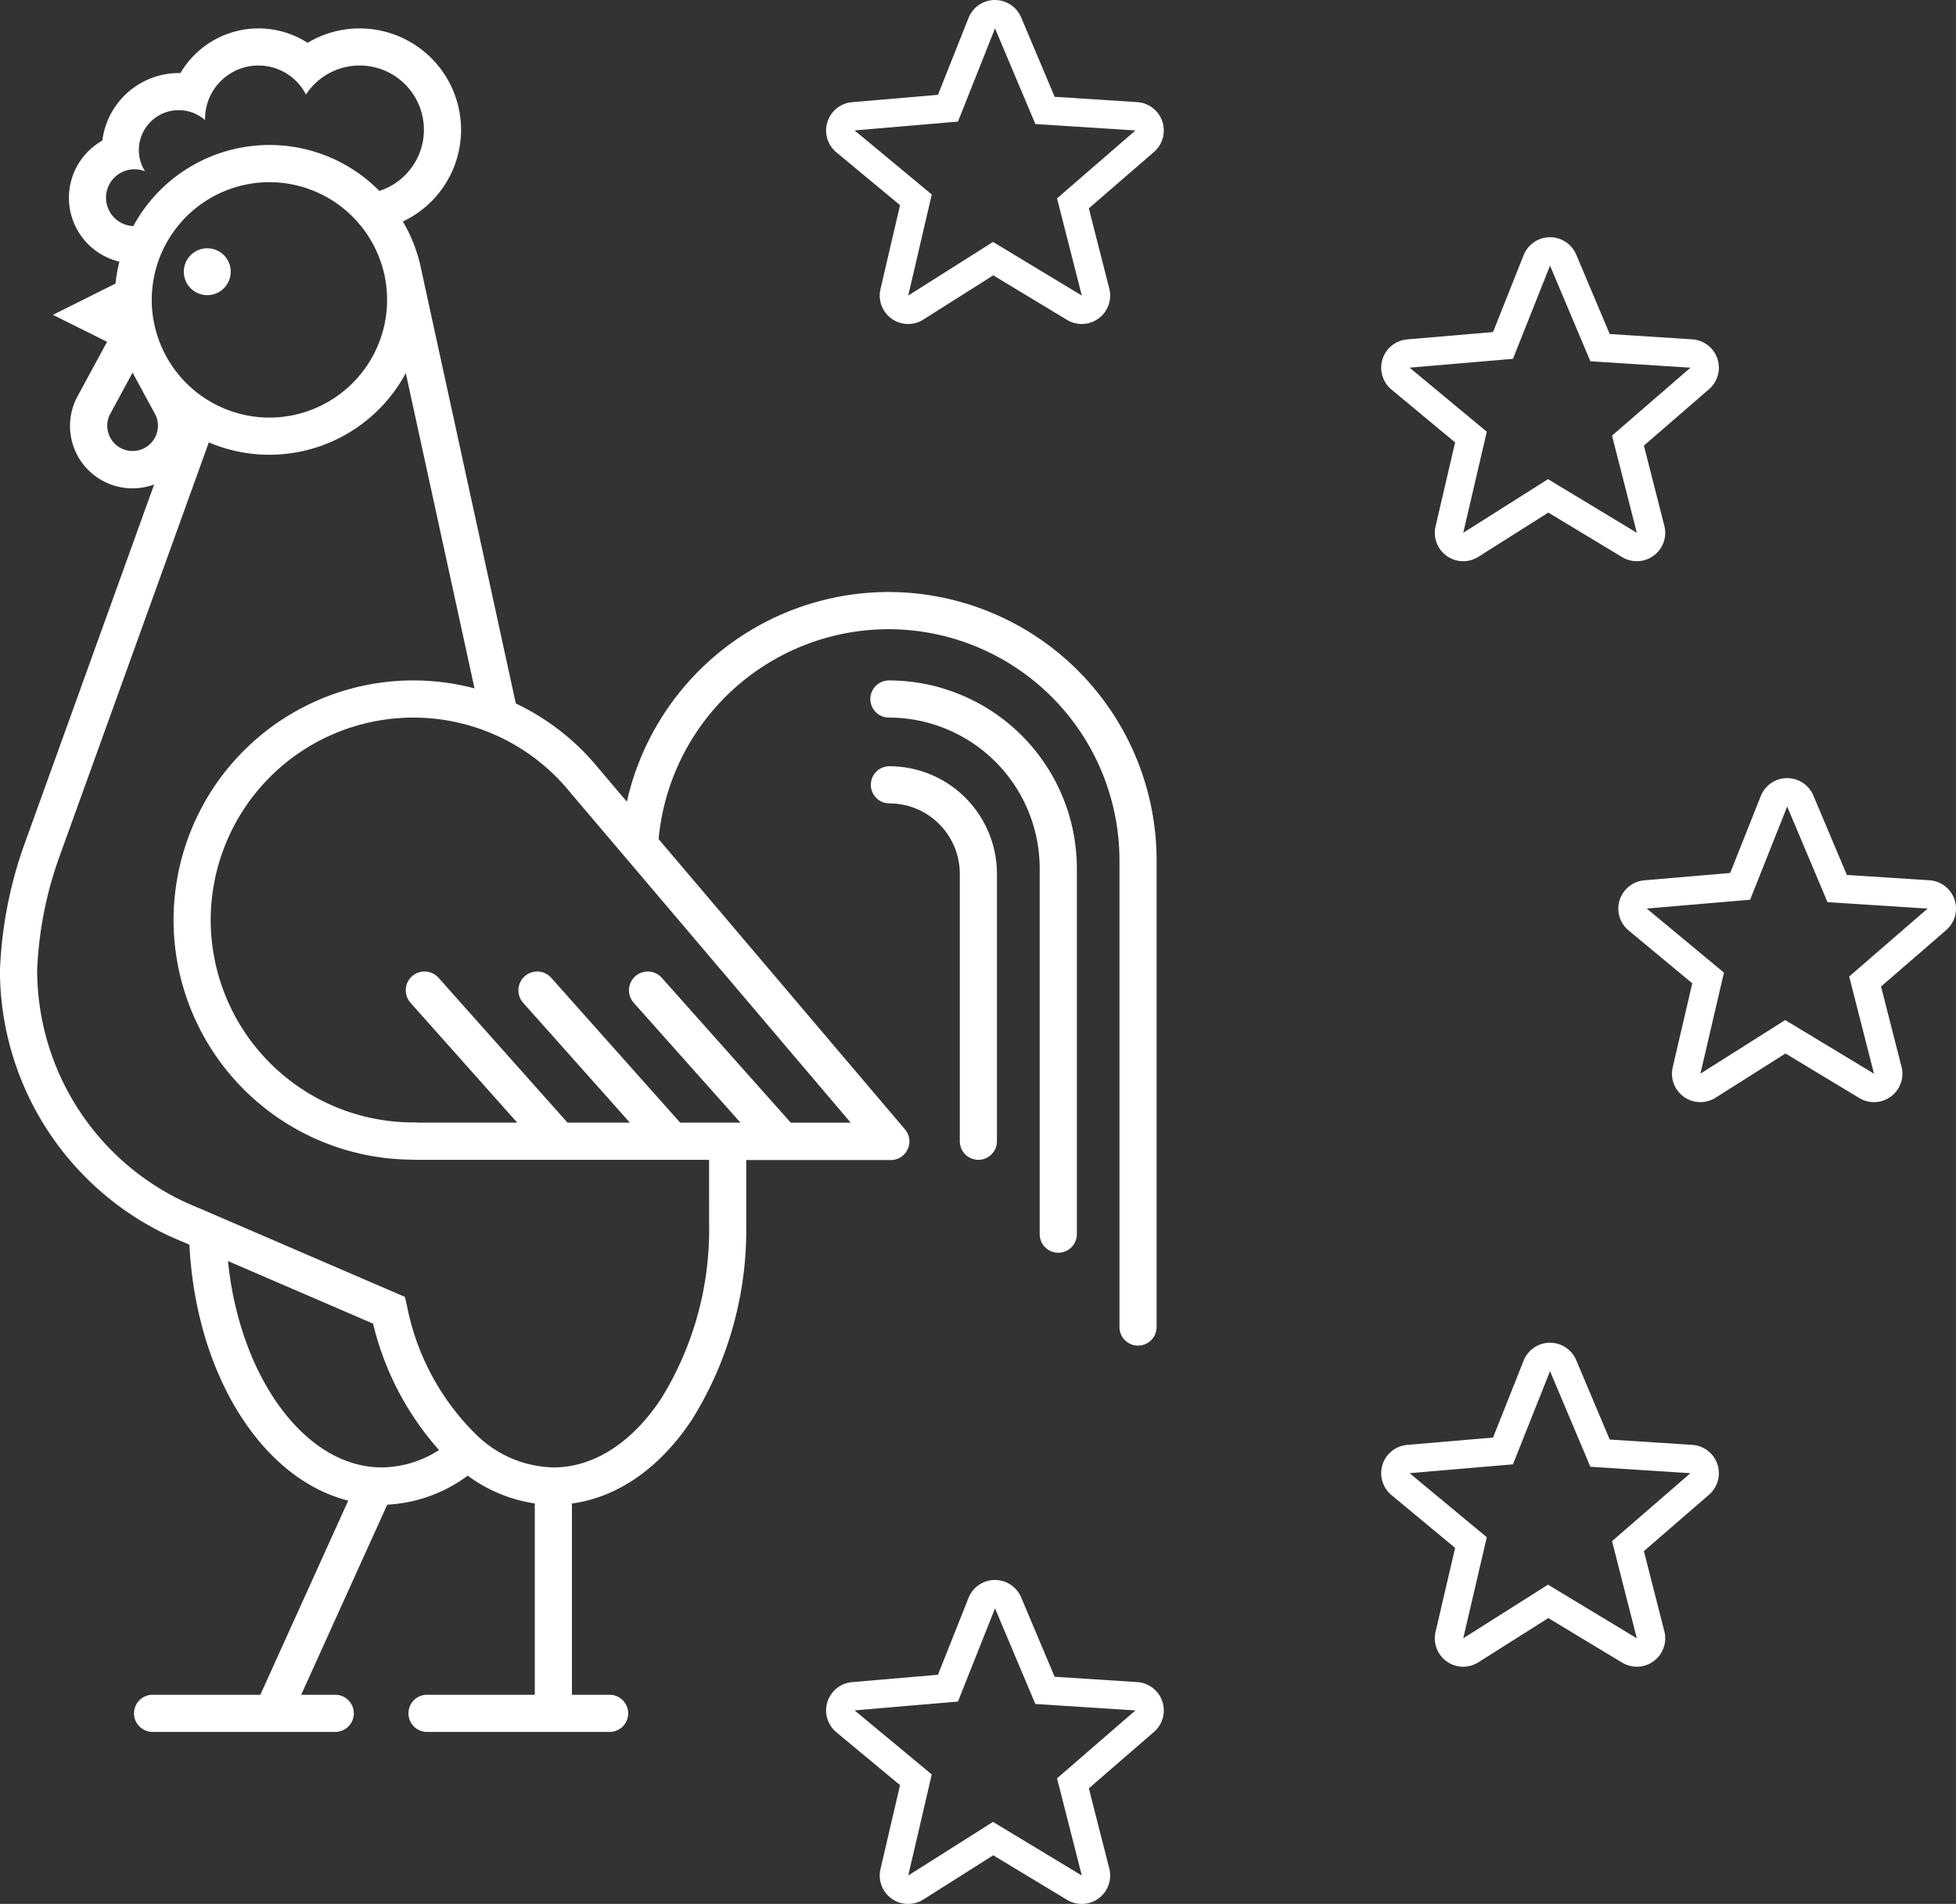
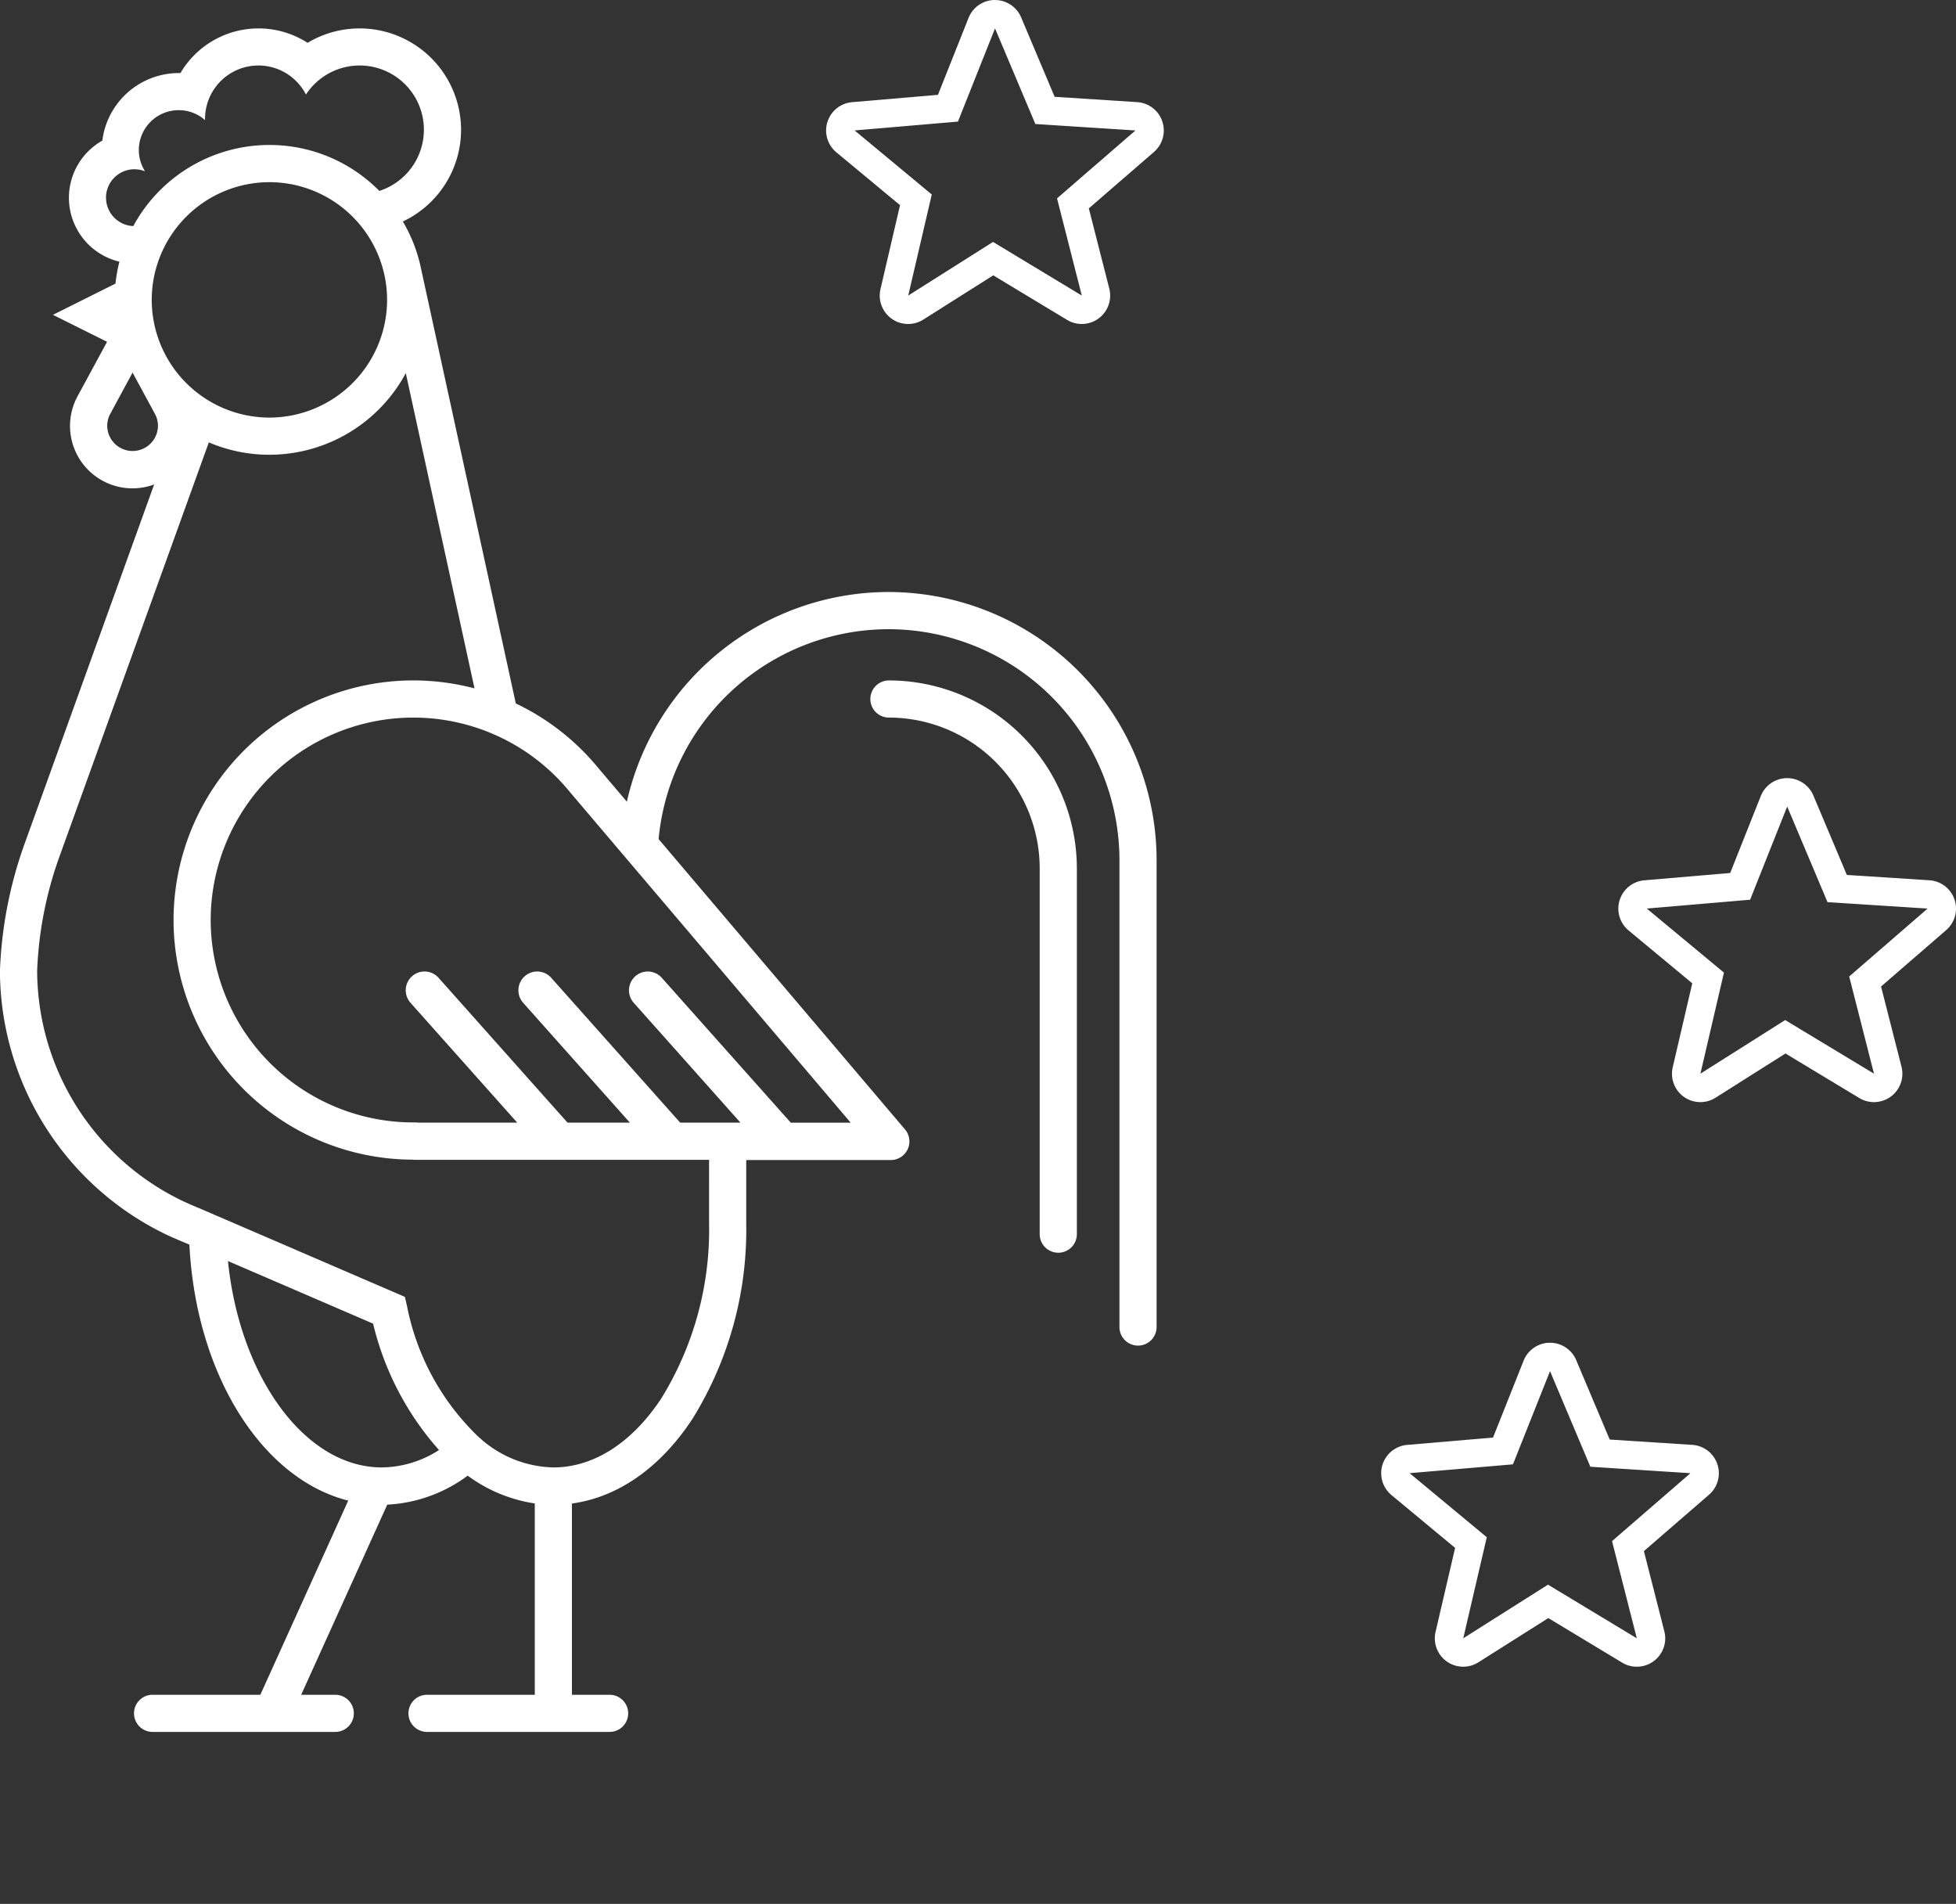
<svg xmlns="http://www.w3.org/2000/svg" width="137.771" height="134.072">
  <rect width="100%" height="100%" fill="#333333" stroke="none" />
  <g id="Groupe_183" data-name="Groupe 183" transform="translate(-1032.267 -4829.675)" fill="#fff">
    <g id="Groupe_127" data-name="Groupe 127" transform="translate(-740.082 6081.058)">
-       <path id="Tracé_564" data-name="Tracé 564" d="M1951.212-916.383l-2.611 6.563-7.279.622 5.435 4.511-1.657 7.117 5.97-3.776 6.255 3.776-1.745-6.844 5.523-4.782-7.05-.454-2.84-6.731m0-2a2 2 0 0 1 1.842 1.23l2.357 5.585 5.816.375a2 2 0 0 1 1.767 1.358 2 2 0 0 1-.586 2.15l-4.589 3.973 1.44 5.647a2 2 0 0 1-.746 2.1 2 2 0 0 1-2.226.106l-5.2-3.137-4.926 3.115a2 2 0 0 1-2.228-.06 2 2 0 0 1-.789-2.084l1.377-5.913-4.484-3.721a2 2 0 0 1-.631-2.137 2 2 0 0 1 1.738-1.395l6.048-.517 2.154-5.415a2 2 0 0 1 1.865-1.262z" transform="translate(-108.779 -221.74)" />
      <path id="Tracé_564-2" data-name="Tracé 564" d="M1951.212-1249.383l-2.611 6.563-7.279.622 5.435 4.511-1.657 7.117 5.97-3.776 6.255 3.776-1.745-6.844 5.523-4.782-7.05-.454-2.84-6.731m0-2a2 2 0 0 1 1.842 1.23l2.357 5.585 5.816.375a2 2 0 0 1 1.767 1.358 2 2 0 0 1-.586 2.15l-4.589 3.973 1.44 5.647a2 2 0 0 1-.746 2.1 2 2 0 0 1-2.226.107l-5.2-3.137-4.926 3.115a2 2 0 0 1-2.228-.06 2 2 0 0 1-.789-2.084l1.377-5.913-4.484-3.721a2 2 0 0 1-.631-2.137 2 2 0 0 1 1.738-1.395l6.048-.517 2.154-5.415a2 2 0 0 1 1.865-1.263z" transform="translate(-108.779)" />
      <path id="Tracé_564-3" data-name="Tracé 564" d="M2118.212-1085.383l-2.611 6.563-7.279.622 5.436 4.511-1.658 7.117 5.97-3.776 6.255 3.776-1.746-6.844 5.523-4.782-7.05-.454-2.84-6.731m0-2a2 2 0 0 1 .377.036 2 2 0 0 1 1.484 1.229l2.342 5.551 5.816.375a2 2 0 0 1 1.767 1.358 2 2 0 0 1-.586 2.15l-4.589 3.973 1.44 5.647a2 2 0 0 1-.746 2.1 2 2 0 0 1-2.226.107l-5.2-3.137-4.925 3.115a2 2 0 0 1-2.228-.06 2 2 0 0 1-.789-2.084l1.377-5.913-4.484-3.721a2 2 0 0 1-.631-2.137 2 2 0 0 1 1.738-1.395l6.048-.516 2.154-5.415a2 2 0 0 1 1.86-1.265z" transform="translate(-219.982 -109.205)" />
-       <path id="Tracé_564-4" data-name="Tracé 564" d="M2068.212-1199.383l-2.611 6.563-7.279.622 5.436 4.511-1.658 7.117 5.97-3.776 6.255 3.776-1.745-6.844 5.523-4.782-7.05-.454-2.84-6.731m0-2h.062a2 2 0 0 1 1.789 1.239l2.352 5.575 5.816.375a2 2 0 0 1 1.767 1.358 2 2 0 0 1-.586 2.15l-4.589 3.973 1.44 5.647a2 2 0 0 1-.746 2.1 2 2 0 0 1-2.226.107l-5.2-3.137-4.925 3.115a2 2 0 0 1-2.228-.06 2 2 0 0 1-.789-2.084l1.377-5.913-4.484-3.721a2 2 0 0 1-.631-2.137 2 2 0 0 1 1.738-1.395l6.048-.517 2.154-5.415a2 2 0 0 1 1.86-1.262z" transform="translate(-186.687 -33.294)" />
      <path id="Tracé_564-5" data-name="Tracé 564" d="M2068.212-966.383l-2.611 6.563-7.279.622 5.436 4.511-1.658 7.117 5.97-3.776 6.255 3.776-1.745-6.844 5.523-4.782-7.05-.454-2.84-6.731m0-2h.035a2 2 0 0 1 1.814 1.236l2.354 5.579 5.816.375a2 2 0 0 1 1.767 1.358 2 2 0 0 1-.586 2.15l-4.589 3.973 1.44 5.647a2 2 0 0 1-.746 2.1 2 2 0 0 1-2.226.106l-5.2-3.137-4.925 3.115a2 2 0 0 1-2.228-.06 2 2 0 0 1-.789-2.084l1.377-5.913-4.484-3.721a2 2 0 0 1-.631-2.137 2 2 0 0 1 1.738-1.395l6.048-.517 2.154-5.415a2 2 0 0 1 1.86-1.262z" transform="translate(-186.687 -188.445)" />
    </g>
    <g id="_1" data-name="1" transform="translate(1010.056 5489.164)">
-       <circle id="Ellipse_1" data-name="Ellipse 1" cx="1.652" cy="1.652" r="1.652" transform="translate(35.158 -642.007)" />
      <path id="Tracé_581" data-name="Tracé 581" d="M98.67-601.2a1.308 1.308 0 0 0-1.308 1.308 1.308 1.308 0 0 0 1.308 1.308 10.632 10.632 0 0 1 10.62 10.62v25.756a1.308 1.308 0 0 0 1.31 1.308 1.308 1.308 0 0 0 1.308-1.308v-25.756A13.251 13.251 0 0 0 98.67-601.2z" transform="translate(-13.848 -10.373)" />
-       <path id="Tracé_582" data-name="Tracé 582" d="M98.714-593.794a1.308 1.308 0 0 0-1.308 1.308 1.308 1.308 0 0 0 1.308 1.308 4.963 4.963 0 0 1 4.958 4.957v18.834a1.308 1.308 0 0 0 1.308 1.308 1.308 1.308 0 0 0 1.308-1.308v-18.833a7.583 7.583 0 0 0-7.574-7.574z" transform="translate(-13.857 -11.737)" />
-       <path id="Tracé_583" data-name="Tracé 583" d="M103.677-598.914A18.905 18.905 0 0 0 84.793-617.8a18.913 18.913 0 0 0-18.428 14.766l-1.994-2.348a16.886 16.886 0 0 0-5.829-4.57l-6.662-30.563a8.622 8.622 0 0 0-.044-.2l-.05-.227a1.355 1.355 0 0 0-.02-.075 10.848 10.848 0 0 0-1.18-2.874 7.145 7.145 0 0 0 4.1-6.456 7.149 7.149 0 0 0-7.14-7.141 7.126 7.126 0 0 0-3.672 1.015 6.365 6.365 0 0 0-3.459-1.015 6.379 6.379 0 0 0-5.495 3.144h-.118a5.431 5.431 0 0 0-5.382 4.756 4.623 4.623 0 0 0-2.354 4.026 4.628 4.628 0 0 0 3.556 4.5 10.817 10.817 0 0 0-.277 1.543l-4.406 2.2 3.813 1.9-2.1 3.873-.01.02a4.409 4.409 0 0 0-.5 2.026 4.4 4.4 0 0 0 4.4 4.4 4.37 4.37 0 0 0 1.527-.274l-9.19 25.48-.011.032a29.637 29.637 0 0 0-1.661 8.741 20.675 20.675 0 0 0 11.777 18.6l.02.01c.034.016.829.374 1.265.547l.282.122c.467 9.181 5.124 16.5 11.188 18.026l-6.191 13.672h-7.59a1.308 1.308 0 0 0-1.308 1.308 1.308 1.308 0 0 0 1.308 1.308h12.867a1.308 1.308 0 0 0 1.308-1.308 1.308 1.308 0 0 0-1.308-1.308h-2.4l6.062-13.388a10.388 10.388 0 0 0 5.667-2.042 10.592 10.592 0 0 0 4.725 1.957v13.473h-7.591a1.308 1.308 0 0 0-1.308 1.308 1.308 1.308 0 0 0 1.308 1.308h12.861a1.308 1.308 0 0 0 1.308-1.308 1.308 1.308 0 0 0-1.308-1.308h-2.654v-13.468c3.229-.44 6.2-2.5 8.463-5.921a25.245 25.245 0 0 0 3.813-13.821v-4.446h10.184a1.309 1.309 0 0 0 1.188-.759 1.31 1.31 0 0 0-.19-1.4L68.6-600.4a16.285 16.285 0 0 1 16.193-14.781 16.285 16.285 0 0 1 16.267 16.266v32.875a1.308 1.308 0 0 0 1.308 1.308 1.308 1.308 0 0 0 1.308-1.308v-32.875zm-74-46.65a2.006 2.006 0 0 1 2.005-2.005 2 2 0 0 1 .745.144 2.788 2.788 0 0 1-.436-1.5 2.807 2.807 0 0 1 2.809-2.805 2.788 2.788 0 0 1 1.854.7v-.085a3.761 3.761 0 0 1 3.76-3.761 3.76 3.76 0 0 1 3.347 2.046 4.519 4.519 0 0 1 3.784-2.046 4.524 4.524 0 0 1 4.524 4.524 4.526 4.526 0 0 1-3.139 4.307 10.871 10.871 0 0 0-7.743-3.235 10.913 10.913 0 0 0-9.587 5.712 2 2 0 0 1-1.919-1.997zm19.8 7.193a8.3 8.3 0 0 1-8.289 8.289 8.3 8.3 0 0 1-8.289-8.289 8.3 8.3 0 0 1 8.289-8.289 8.3 8.3 0 0 1 8.084 6.465l.046.21a8.3 8.3 0 0 1 .158 1.613zM31.546-627.73a1.784 1.784 0 0 1-1.782-1.782 1.754 1.754 0 0 1 .2-.81l1.585-2.928 1.587 2.928a1.753 1.753 0 0 1 .2.81 1.784 1.784 0 0 1-1.79 1.782zM49.1-556.154c-5.39 0-10-6.35-10.832-14.532l10.222 4.407a20.571 20.571 0 0 0 4.643 8.9 7.556 7.556 0 0 1-4.033 1.225zm23.055-17.215a22.612 22.612 0 0 1-3.378 12.375c-2.069 3.121-4.764 4.84-7.59 4.84a7.983 7.983 0 0 1-5.139-2.035 1.5 1.5 0 0 0-.117-.1 17.361 17.361 0 0 1-5.052-9.232l-.15-.643-14.439-6.225-.042-.017c-.3-.117-.922-.394-1.15-.5a18.047 18.047 0 0 1-10.27-16.231 26.714 26.714 0 0 1 1.523-7.9l10.569-29.3a10.833 10.833 0 0 0 4.268.871 10.913 10.913 0 0 0 9.605-5.748l4.84 22.2a16.938 16.938 0 0 0-4.324-.56A16.892 16.892 0 0 0 34.435-594.7a16.891 16.891 0 0 0 16.842 16.873 1.262 1.262 0 0 0 .177.012h20.7zm9.973-7.063h-4.219l-9.084-10.2a1.322 1.322 0 0 0-1.868-.108 1.324 1.324 0 0 0-.108 1.868l7.516 8.439h-4.246l-9.083-10.2a1.322 1.322 0 0 0-1.868-.108 1.322 1.322 0 0 0-.108 1.868l7.516 8.439h-4.392l-9.084-10.2a1.322 1.322 0 0 0-1.868-.108 1.324 1.324 0 0 0-.108 1.868l7.516 8.439h-7a1.25 1.25 0 0 0-.2-.013h-.136A14.273 14.273 0 0 1 37.051-594.7a14.273 14.273 0 0 1 14.257-14.256 14.214 14.214 0 0 1 11.045 5.243l.016.019z" />
+       <path id="Tracé_583" data-name="Tracé 583" d="M103.677-598.914A18.905 18.905 0 0 0 84.793-617.8a18.913 18.913 0 0 0-18.428 14.766l-1.994-2.348a16.886 16.886 0 0 0-5.829-4.57l-6.662-30.563a8.622 8.622 0 0 0-.044-.2l-.05-.227a1.355 1.355 0 0 0-.02-.075 10.848 10.848 0 0 0-1.18-2.874 7.145 7.145 0 0 0 4.1-6.456 7.149 7.149 0 0 0-7.14-7.141 7.126 7.126 0 0 0-3.672 1.015 6.365 6.365 0 0 0-3.459-1.015 6.379 6.379 0 0 0-5.495 3.144h-.118a5.431 5.431 0 0 0-5.382 4.756 4.623 4.623 0 0 0-2.354 4.026 4.628 4.628 0 0 0 3.556 4.5 10.817 10.817 0 0 0-.277 1.543l-4.406 2.2 3.813 1.9-2.1 3.873-.01.02a4.409 4.409 0 0 0-.5 2.026 4.4 4.4 0 0 0 4.4 4.4 4.37 4.37 0 0 0 1.527-.274l-9.19 25.48-.011.032a29.637 29.637 0 0 0-1.661 8.741 20.675 20.675 0 0 0 11.777 18.6l.02.01c.034.016.829.374 1.265.547l.282.122c.467 9.181 5.124 16.5 11.188 18.026l-6.191 13.672h-7.59a1.308 1.308 0 0 0-1.308 1.308 1.308 1.308 0 0 0 1.308 1.308h12.867a1.308 1.308 0 0 0 1.308-1.308 1.308 1.308 0 0 0-1.308-1.308h-2.4l6.062-13.388a10.388 10.388 0 0 0 5.667-2.042 10.592 10.592 0 0 0 4.725 1.957v13.473h-7.591a1.308 1.308 0 0 0-1.308 1.308 1.308 1.308 0 0 0 1.308 1.308h12.861a1.308 1.308 0 0 0 1.308-1.308 1.308 1.308 0 0 0-1.308-1.308h-2.654v-13.468c3.229-.44 6.2-2.5 8.463-5.921a25.245 25.245 0 0 0 3.813-13.821v-4.446h10.184a1.309 1.309 0 0 0 1.188-.759 1.31 1.31 0 0 0-.19-1.4L68.6-600.4a16.285 16.285 0 0 1 16.193-14.781 16.285 16.285 0 0 1 16.267 16.266v32.875a1.308 1.308 0 0 0 1.308 1.308 1.308 1.308 0 0 0 1.308-1.308v-32.875m-74-46.65a2.006 2.006 0 0 1 2.005-2.005 2 2 0 0 1 .745.144 2.788 2.788 0 0 1-.436-1.5 2.807 2.807 0 0 1 2.809-2.805 2.788 2.788 0 0 1 1.854.7v-.085a3.761 3.761 0 0 1 3.76-3.761 3.76 3.76 0 0 1 3.347 2.046 4.519 4.519 0 0 1 3.784-2.046 4.524 4.524 0 0 1 4.524 4.524 4.526 4.526 0 0 1-3.139 4.307 10.871 10.871 0 0 0-7.743-3.235 10.913 10.913 0 0 0-9.587 5.712 2 2 0 0 1-1.919-1.997zm19.8 7.193a8.3 8.3 0 0 1-8.289 8.289 8.3 8.3 0 0 1-8.289-8.289 8.3 8.3 0 0 1 8.289-8.289 8.3 8.3 0 0 1 8.084 6.465l.046.21a8.3 8.3 0 0 1 .158 1.613zM31.546-627.73a1.784 1.784 0 0 1-1.782-1.782 1.754 1.754 0 0 1 .2-.81l1.585-2.928 1.587 2.928a1.753 1.753 0 0 1 .2.81 1.784 1.784 0 0 1-1.79 1.782zM49.1-556.154c-5.39 0-10-6.35-10.832-14.532l10.222 4.407a20.571 20.571 0 0 0 4.643 8.9 7.556 7.556 0 0 1-4.033 1.225zm23.055-17.215a22.612 22.612 0 0 1-3.378 12.375c-2.069 3.121-4.764 4.84-7.59 4.84a7.983 7.983 0 0 1-5.139-2.035 1.5 1.5 0 0 0-.117-.1 17.361 17.361 0 0 1-5.052-9.232l-.15-.643-14.439-6.225-.042-.017c-.3-.117-.922-.394-1.15-.5a18.047 18.047 0 0 1-10.27-16.231 26.714 26.714 0 0 1 1.523-7.9l10.569-29.3a10.833 10.833 0 0 0 4.268.871 10.913 10.913 0 0 0 9.605-5.748l4.84 22.2a16.938 16.938 0 0 0-4.324-.56A16.892 16.892 0 0 0 34.435-594.7a16.891 16.891 0 0 0 16.842 16.873 1.262 1.262 0 0 0 .177.012h20.7zm9.973-7.063h-4.219l-9.084-10.2a1.322 1.322 0 0 0-1.868-.108 1.324 1.324 0 0 0-.108 1.868l7.516 8.439h-4.246l-9.083-10.2a1.322 1.322 0 0 0-1.868-.108 1.322 1.322 0 0 0-.108 1.868l7.516 8.439h-4.392l-9.084-10.2a1.322 1.322 0 0 0-1.868-.108 1.324 1.324 0 0 0-.108 1.868l7.516 8.439h-7a1.25 1.25 0 0 0-.2-.013h-.136A14.273 14.273 0 0 1 37.051-594.7a14.273 14.273 0 0 1 14.257-14.256 14.214 14.214 0 0 1 11.045 5.243l.016.019z" />
    </g>
  </g>
</svg>